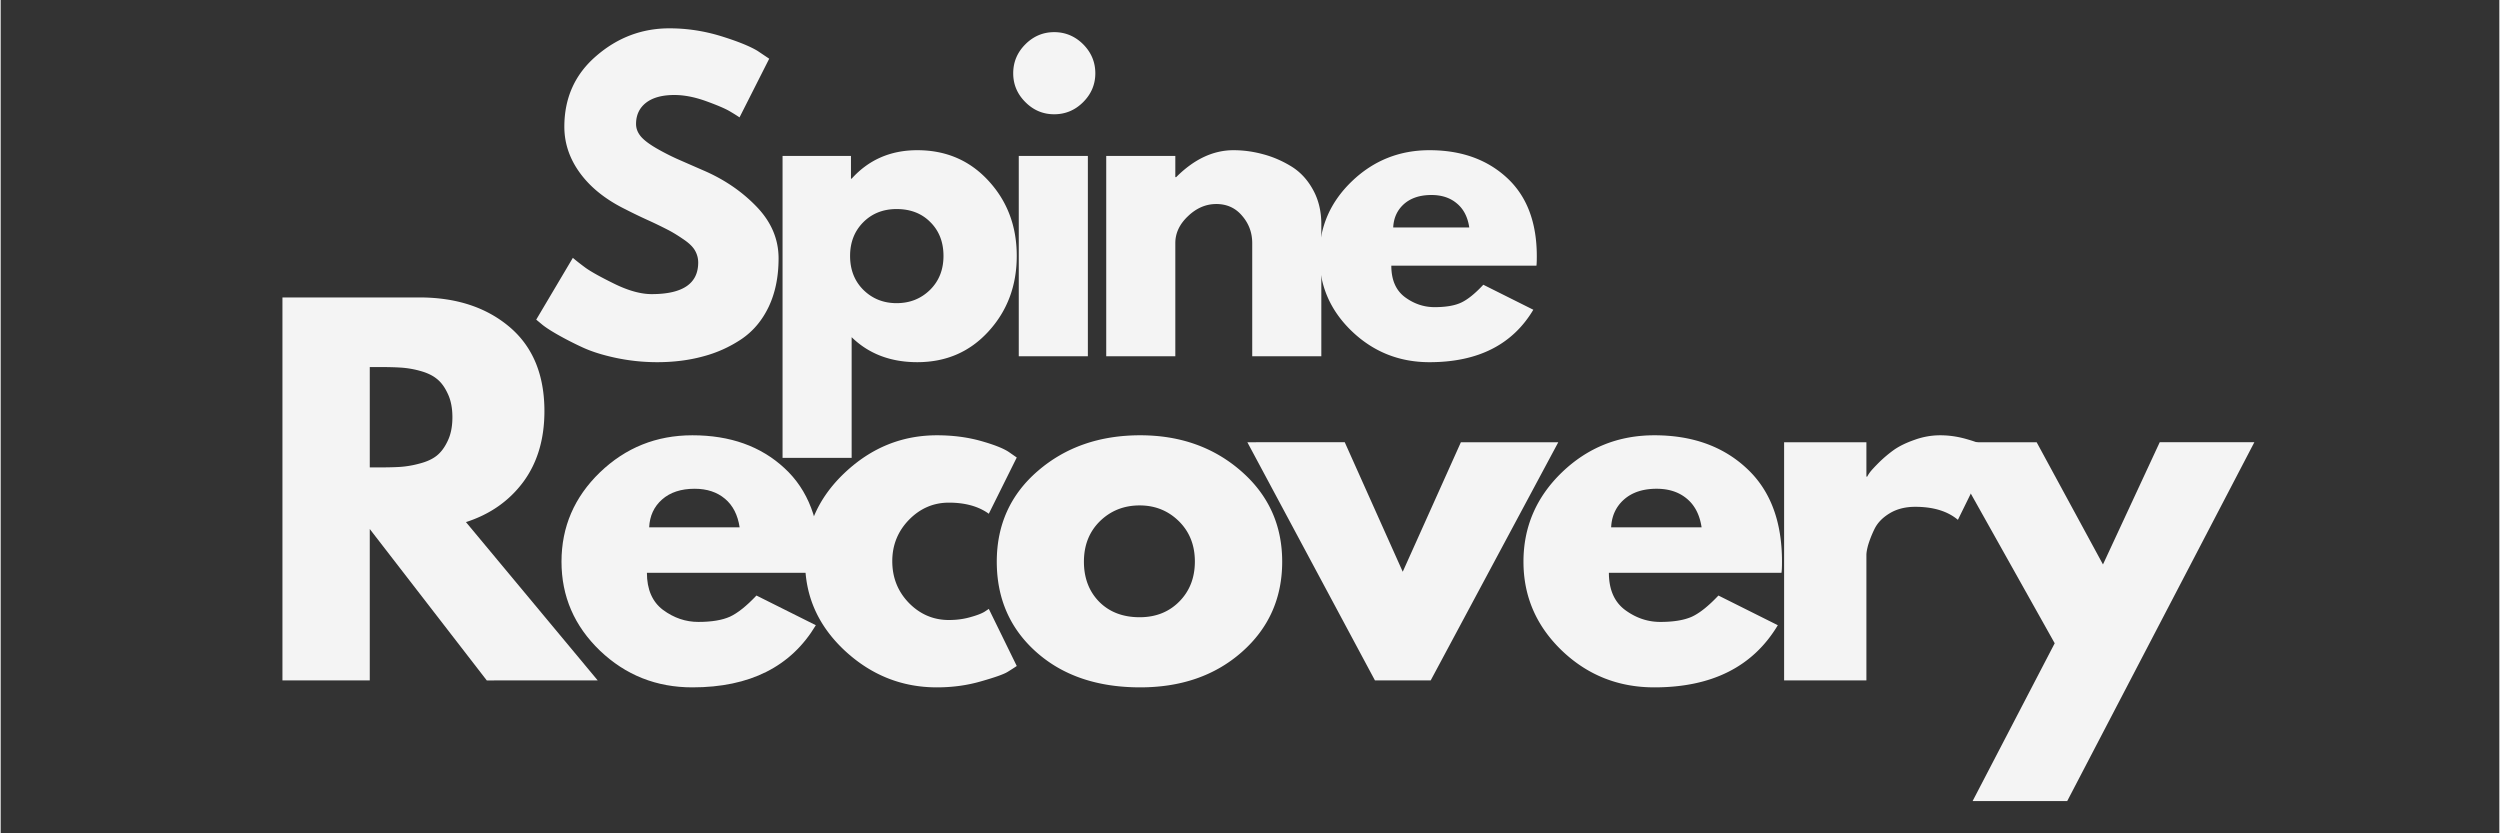
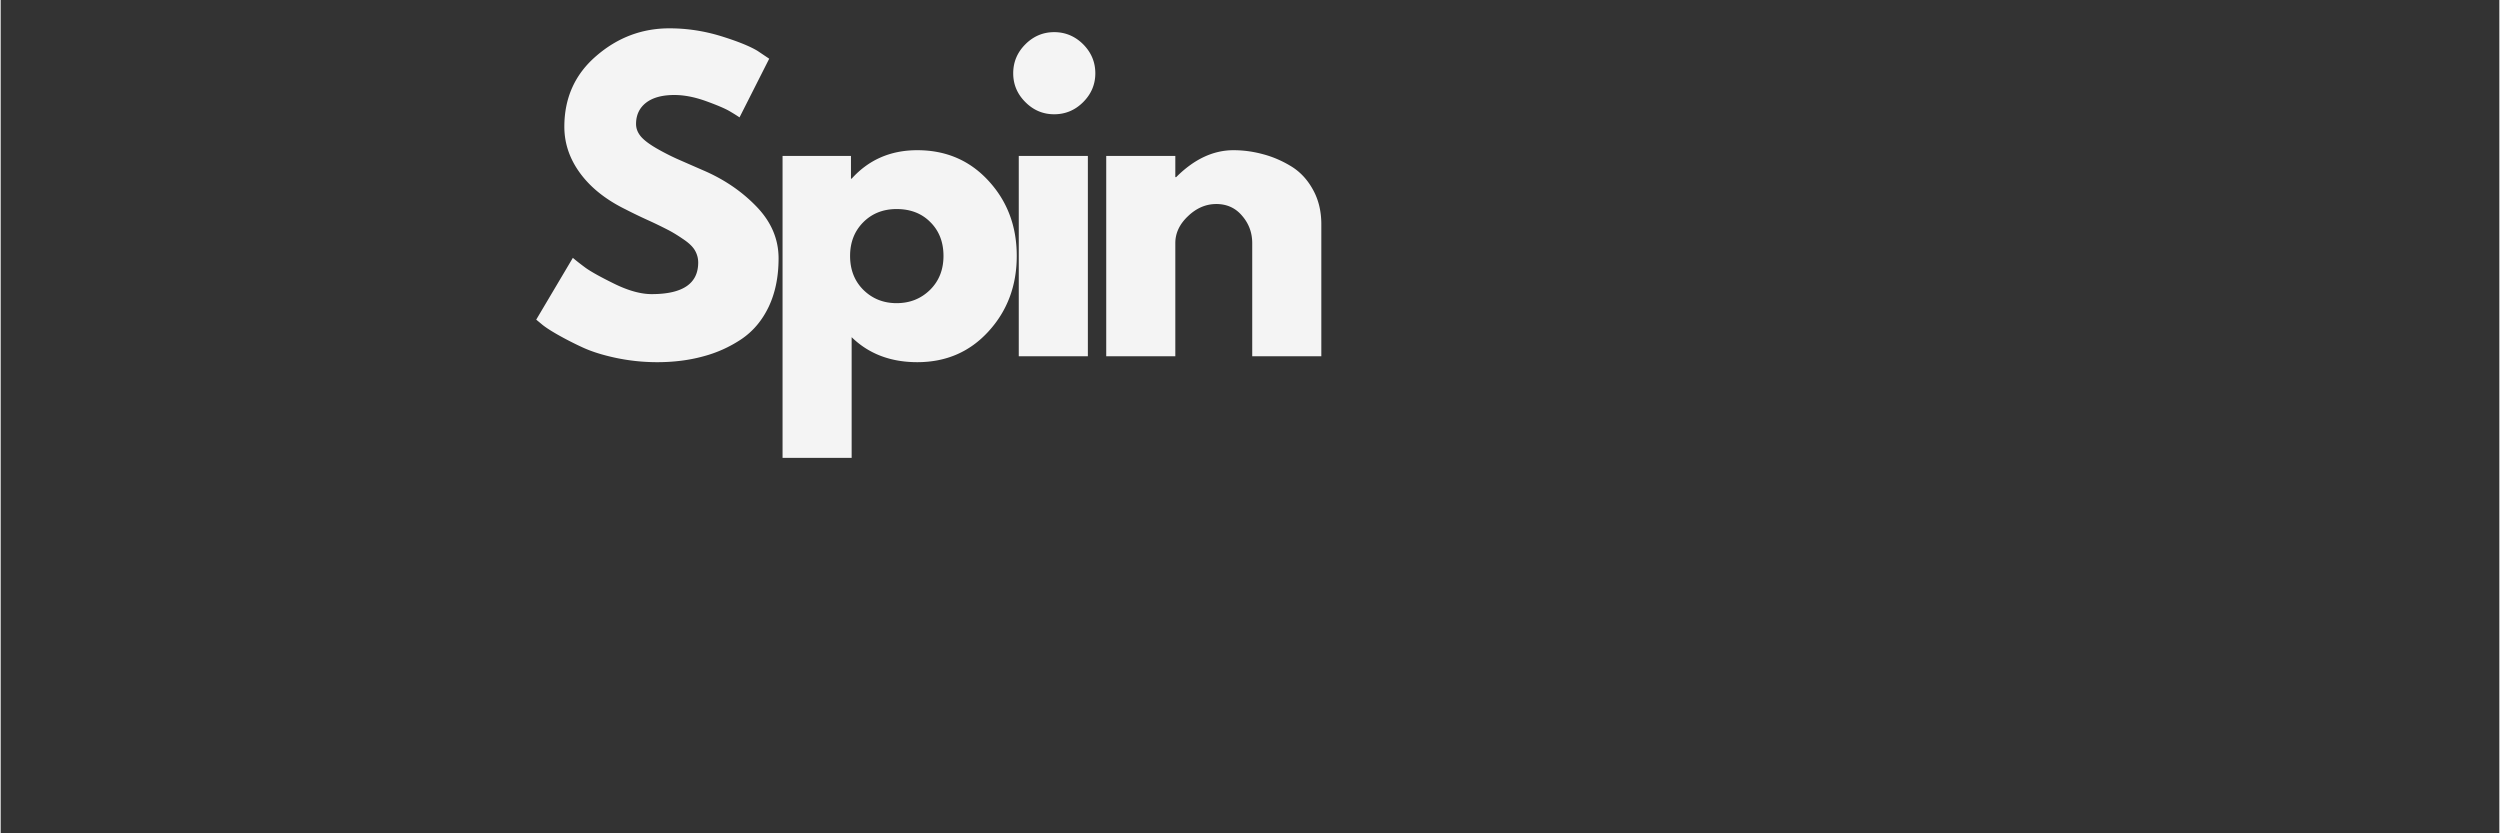
<svg xmlns="http://www.w3.org/2000/svg" width="300" viewBox="0 0 224.88 75" height="100" version="1.0">
  <rect x="0" y="0" width="224.88" height="75" fill="#333333" stroke="none" />
-   <path d="M60.184 2.55c1.563 0 3.094.23 4.594.687 1.5.461 2.613.906 3.344 1.344l1.047.703-2.672 5.281c-.211-.144-.5-.328-.875-.547-.375-.226-1.078-.53-2.11-.906-1.031-.375-1.992-.562-2.875-.562-1.105 0-1.96.234-2.562.703-.594.468-.89 1.105-.89 1.906 0 .398.14.766.421 1.11.281.335.758.699 1.438 1.093a21.69 21.69 0 0 0 1.796.922c.52.23 1.317.578 2.391 1.047 1.875.805 3.473 1.89 4.797 3.265 1.32 1.368 1.984 2.918 1.984 4.657 0 1.656-.297 3.11-.89 4.36-.594 1.241-1.418 2.214-2.47 2.921a11.362 11.362 0 0 1-3.452 1.547c-1.262.344-2.633.515-4.11.515-1.273 0-2.515-.132-3.734-.39-1.21-.258-2.227-.582-3.047-.969a29.652 29.652 0 0 1-2.219-1.14c-.656-.376-1.136-.692-1.437-.954l-.453-.375 3.297-5.562c.28.242.664.543 1.156.906.5.356 1.375.84 2.625 1.453 1.25.606 2.351.906 3.312.906 2.79 0 4.188-.945 4.188-2.843 0-.395-.102-.758-.297-1.094-.2-.344-.555-.68-1.062-1.016-.5-.343-.946-.613-1.329-.812a39.346 39.346 0 0 0-1.906-.922 46.84 46.84 0 0 1-1.937-.938c-1.762-.863-3.121-1.94-4.078-3.234-.961-1.3-1.438-2.703-1.438-4.203 0-2.602.957-4.727 2.875-6.375 1.914-1.656 4.11-2.484 6.578-2.484ZM88.916 16.284c1.688 1.836 2.532 4.086 2.532 6.75 0 2.668-.844 4.93-2.532 6.781-1.687 1.856-3.828 2.781-6.422 2.781-2.398 0-4.367-.75-5.906-2.25v10.86H70.37V14.034h6.157v2.047h.062c1.54-1.707 3.508-2.563 5.906-2.563 2.594 0 4.735.922 6.422 2.766Zm-5.28 9.812c.812-.8 1.218-1.82 1.218-3.062 0-1.238-.39-2.25-1.172-3.031-.773-.79-1.79-1.188-3.047-1.188-1.219 0-2.226.403-3.016 1.203-.78.793-1.171 1.797-1.171 3.016 0 1.242.398 2.262 1.203 3.062.812.793 1.804 1.188 2.984 1.188 1.188 0 2.188-.395 3-1.188ZM92.223 3.987c.726-.726 1.593-1.094 2.593-1.094 1.008 0 1.88.368 2.61 1.094.726.73 1.093 1.602 1.093 2.61 0 1-.367 1.867-1.093 2.593-.73.73-1.602 1.094-2.61 1.094-1 0-1.867-.363-2.593-1.094-.73-.726-1.094-1.594-1.094-2.594 0-1.007.363-1.878 1.094-2.609Zm-.594 10.047v18.031h6.219V14.034ZM99.5 32.065V14.034h6.219v1.906h.078c1.613-1.613 3.332-2.422 5.156-2.422.894 0 1.781.121 2.656.36.875.23 1.711.59 2.516 1.078.812.492 1.469 1.187 1.969 2.094.507.898.765 1.945.765 3.14v11.875h-6.219V21.878c0-.938-.304-1.754-.906-2.453-.594-.707-1.371-1.063-2.328-1.063-.937 0-1.79.367-2.547 1.094-.762.719-1.14 1.527-1.14 2.422v10.187Zm0 0" fill="#f4f4f4" />
-   <path d="M138.22 23.909h-13.062c0 1.273.406 2.215 1.219 2.828.82.606 1.71.906 2.672.906 1.007 0 1.804-.132 2.39-.406.582-.27 1.25-.805 2-1.61l4.5 2.25c-1.875 3.15-4.992 4.72-9.344 4.72-2.718 0-5.054-.93-7-2.797-1.937-1.864-2.906-4.11-2.906-6.735s.969-4.867 2.906-6.734c1.946-1.875 4.282-2.813 7-2.813 2.852 0 5.176.828 6.97 2.485 1.788 1.648 2.687 4 2.687 7.062 0 .43-.012.711-.032.844Zm-12.89-3.438h6.844c-.137-.937-.508-1.656-1.11-2.156-.594-.508-1.36-.765-2.297-.765-1.031 0-1.855.273-2.468.812-.606.543-.93 1.246-.97 2.11ZM25.36 26.77h12.328c3.313 0 6.016.886 8.11 2.656 2.093 1.773 3.14 4.297 3.14 7.578 0 2.531-.637 4.656-1.906 6.375-1.273 1.71-2.992 2.914-5.156 3.61l11.86 14.25H43.75L33.219 47.612v13.625H25.36Zm7.86 15.296h.921c.727 0 1.344-.015 1.844-.047a8.937 8.937 0 0 0 1.703-.296c.645-.164 1.16-.399 1.547-.704.395-.312.727-.757 1-1.343.281-.582.422-1.29.422-2.125 0-.832-.14-1.54-.422-2.125-.273-.594-.605-1.04-1-1.344-.387-.313-.902-.55-1.547-.719a8.51 8.51 0 0 0-1.703-.281c-.5-.031-1.117-.047-1.844-.047h-.922Zm0 0" fill="#f4f4f4" />
-   <path d="M73.694 51.55H58.162c0 1.5.485 2.618 1.453 3.344.977.72 2.036 1.079 3.172 1.079 1.196 0 2.145-.157 2.844-.47.695-.32 1.492-.956 2.39-1.905l5.344 2.671c-2.23 3.73-5.933 5.594-11.109 5.594-3.242 0-6.016-1.101-8.328-3.312-2.305-2.219-3.453-4.883-3.453-8 0-3.125 1.148-5.801 3.453-8.032 2.312-2.226 5.086-3.343 8.328-3.343 3.395 0 6.156.984 8.281 2.953 2.133 1.96 3.203 4.762 3.203 8.406 0 .512-.015.852-.046 1.016Zm-15.329-4.093h8.141c-.168-1.113-.605-1.969-1.312-2.563-.711-.601-1.622-.906-2.735-.906-1.23 0-2.21.324-2.937.969-.72.637-1.106 1.469-1.157 2.5Zm0 0" fill="#f4f4f4" />
-   <path d="M85.339 45.238c-1.387 0-2.586.516-3.594 1.547-1 1.031-1.5 2.274-1.5 3.719 0 1.48.5 2.734 1.5 3.765 1.008 1.024 2.207 1.532 3.594 1.532.675 0 1.312-.082 1.906-.25.601-.164 1.039-.332 1.312-.5l.375-.25 2.516 5.14a24 24 0 0 1-.828.532c-.344.21-1.137.492-2.375.843-1.242.364-2.57.547-3.984.547-3.149 0-5.915-1.101-8.297-3.312-2.375-2.219-3.563-4.875-3.563-7.969 0-3.113 1.188-5.79 3.563-8.031 2.382-2.25 5.148-3.375 8.297-3.375 1.414 0 2.722.168 3.921.5 1.196.336 2.047.668 2.547 1l.719.5-2.516 5.062c-.918-.664-2.117-1-3.593-1Zm0 0" fill="#f4f4f4" />
-   <path d="M93.212 58.691c-2.375-2.113-3.562-4.828-3.562-8.14 0-3.32 1.234-6.047 3.703-8.172 2.476-2.133 5.547-3.203 9.203-3.203 3.594 0 6.617 1.074 9.078 3.218 2.469 2.149 3.703 4.868 3.703 8.157 0 3.281-1.21 5.992-3.625 8.125-2.406 2.125-5.46 3.187-9.156 3.187-3.844 0-6.961-1.054-9.344-3.172Zm5.719-11.78c-.961.948-1.438 2.163-1.438 3.64 0 1.468.457 2.672 1.375 3.61.926.929 2.141 1.39 3.641 1.39 1.445 0 2.633-.469 3.562-1.407.938-.945 1.407-2.148 1.407-3.609 0-1.469-.48-2.676-1.438-3.625-.96-.945-2.137-1.422-3.531-1.422-1.418 0-2.61.477-3.578 1.422ZM120.967 39.8l5.219 11.657 5.234-11.656h8.766l-11.484 21.437h-5.016l-11.484-21.437ZM160.271 51.55H144.74c0 1.5.484 2.618 1.453 3.344.977.72 2.035 1.079 3.172 1.079 1.195 0 2.144-.157 2.844-.47.695-.32 1.492-.956 2.39-1.905l5.344 2.671c-2.23 3.73-5.934 5.594-11.11 5.594-3.242 0-6.015-1.101-8.327-3.312-2.305-2.219-3.454-4.883-3.454-8 0-3.125 1.149-5.801 3.454-8.032 2.312-2.226 5.085-3.343 8.328-3.343 3.394 0 6.156.984 8.28 2.953 2.134 1.96 3.204 4.762 3.204 8.406 0 .512-.016.852-.047 1.016Zm-15.328-4.093h8.14c-.167-1.113-.605-1.969-1.312-2.563-.71-.601-1.62-.906-2.734-.906-1.23 0-2.211.324-2.938.969-.718.637-1.105 1.469-1.156 2.5ZM160.51 61.238V39.801h7.406v3.093h.078c.051-.113.141-.253.266-.421.125-.164.395-.457.813-.875.425-.414.875-.79 1.343-1.125.477-.332 1.094-.63 1.844-.891a6.746 6.746 0 0 1 2.297-.406c.8 0 1.594.117 2.375.343.781.22 1.351.438 1.719.657l.578.343-3.078 6.266c-.93-.781-2.211-1.172-3.844-1.172-.899 0-1.668.2-2.313.594-.636.387-1.09.86-1.359 1.422a9.768 9.768 0 0 0-.562 1.422c-.106.386-.157.687-.157.906v11.281Zm0 0" fill="#f4f4f4" />
-   <path d="M194.316 39.8h8.516l-16.844 32.298h-8.515l7.39-14.204-10.14-18.093h8.515l5.97 11Zm0 0" fill="#f4f4f4" />
+   <path d="M60.184 2.55c1.563 0 3.094.23 4.594.687 1.5.461 2.613.906 3.344 1.344l1.047.703-2.672 5.281c-.211-.144-.5-.328-.875-.547-.375-.226-1.078-.53-2.11-.906-1.031-.375-1.992-.562-2.875-.562-1.105 0-1.96.234-2.562.703-.594.468-.89 1.105-.89 1.906 0 .398.14.766.421 1.11.281.335.758.699 1.438 1.093a21.69 21.69 0 0 0 1.796.922c.52.23 1.317.578 2.391 1.047 1.875.805 3.473 1.89 4.797 3.265 1.32 1.368 1.984 2.918 1.984 4.657 0 1.656-.297 3.11-.89 4.36-.594 1.241-1.418 2.214-2.47 2.921a11.362 11.362 0 0 1-3.452 1.547c-1.262.344-2.633.515-4.11.515-1.273 0-2.515-.132-3.734-.39-1.21-.258-2.227-.582-3.047-.969a29.652 29.652 0 0 1-2.219-1.14c-.656-.376-1.136-.692-1.437-.954l-.453-.375 3.297-5.562c.28.242.664.543 1.156.906.5.356 1.375.84 2.625 1.453 1.25.606 2.351.906 3.312.906 2.79 0 4.188-.945 4.188-2.843 0-.395-.102-.758-.297-1.094-.2-.344-.555-.68-1.062-1.016-.5-.343-.946-.613-1.329-.812a39.346 39.346 0 0 0-1.906-.922 46.84 46.84 0 0 1-1.937-.938c-1.762-.863-3.121-1.94-4.078-3.234-.961-1.3-1.438-2.703-1.438-4.203 0-2.602.957-4.727 2.875-6.375 1.914-1.656 4.11-2.484 6.578-2.484M88.916 16.284c1.688 1.836 2.532 4.086 2.532 6.75 0 2.668-.844 4.93-2.532 6.781-1.687 1.856-3.828 2.781-6.422 2.781-2.398 0-4.367-.75-5.906-2.25v10.86H70.37V14.034h6.157v2.047h.062c1.54-1.707 3.508-2.563 5.906-2.563 2.594 0 4.735.922 6.422 2.766Zm-5.28 9.812c.812-.8 1.218-1.82 1.218-3.062 0-1.238-.39-2.25-1.172-3.031-.773-.79-1.79-1.188-3.047-1.188-1.219 0-2.226.403-3.016 1.203-.78.793-1.171 1.797-1.171 3.016 0 1.242.398 2.262 1.203 3.062.812.793 1.804 1.188 2.984 1.188 1.188 0 2.188-.395 3-1.188ZM92.223 3.987c.726-.726 1.593-1.094 2.593-1.094 1.008 0 1.88.368 2.61 1.094.726.73 1.093 1.602 1.093 2.61 0 1-.367 1.867-1.093 2.593-.73.73-1.602 1.094-2.61 1.094-1 0-1.867-.363-2.593-1.094-.73-.726-1.094-1.594-1.094-2.594 0-1.007.363-1.878 1.094-2.609Zm-.594 10.047v18.031h6.219V14.034ZM99.5 32.065V14.034h6.219v1.906h.078c1.613-1.613 3.332-2.422 5.156-2.422.894 0 1.781.121 2.656.36.875.23 1.711.59 2.516 1.078.812.492 1.469 1.187 1.969 2.094.507.898.765 1.945.765 3.14v11.875h-6.219V21.878c0-.938-.304-1.754-.906-2.453-.594-.707-1.371-1.063-2.328-1.063-.937 0-1.79.367-2.547 1.094-.762.719-1.14 1.527-1.14 2.422v10.187Zm0 0" fill="#f4f4f4" />
</svg>